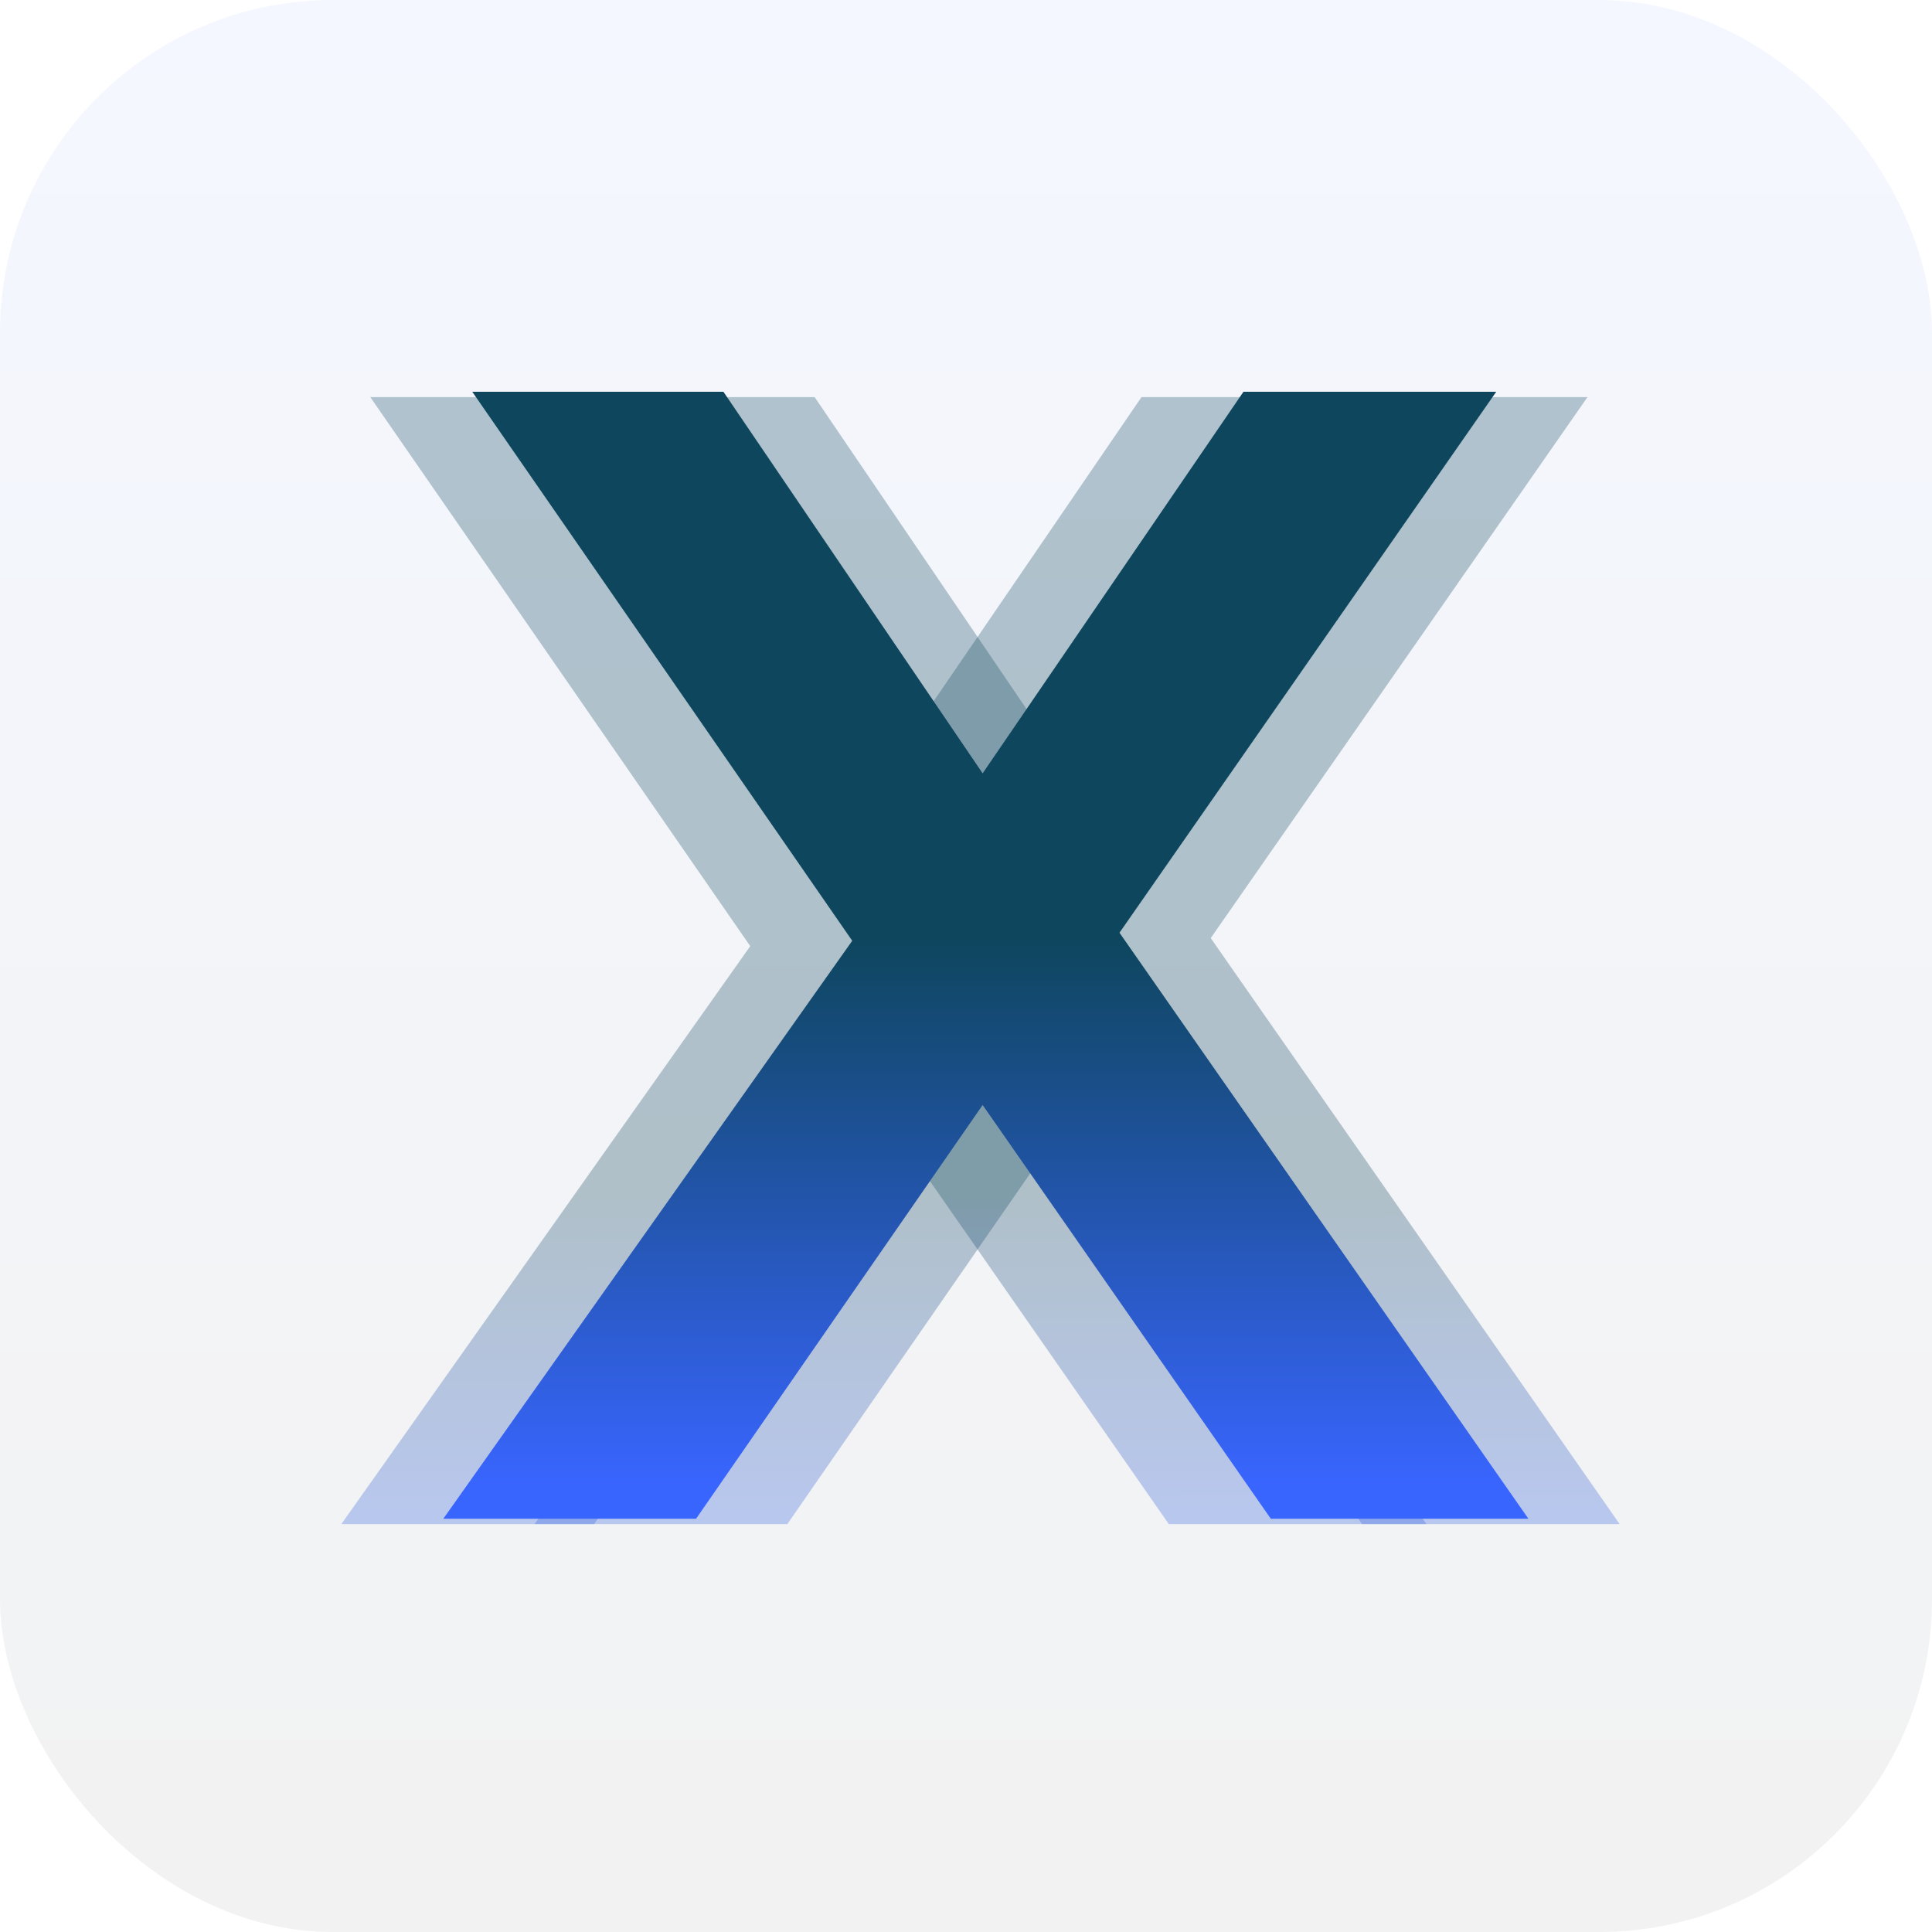
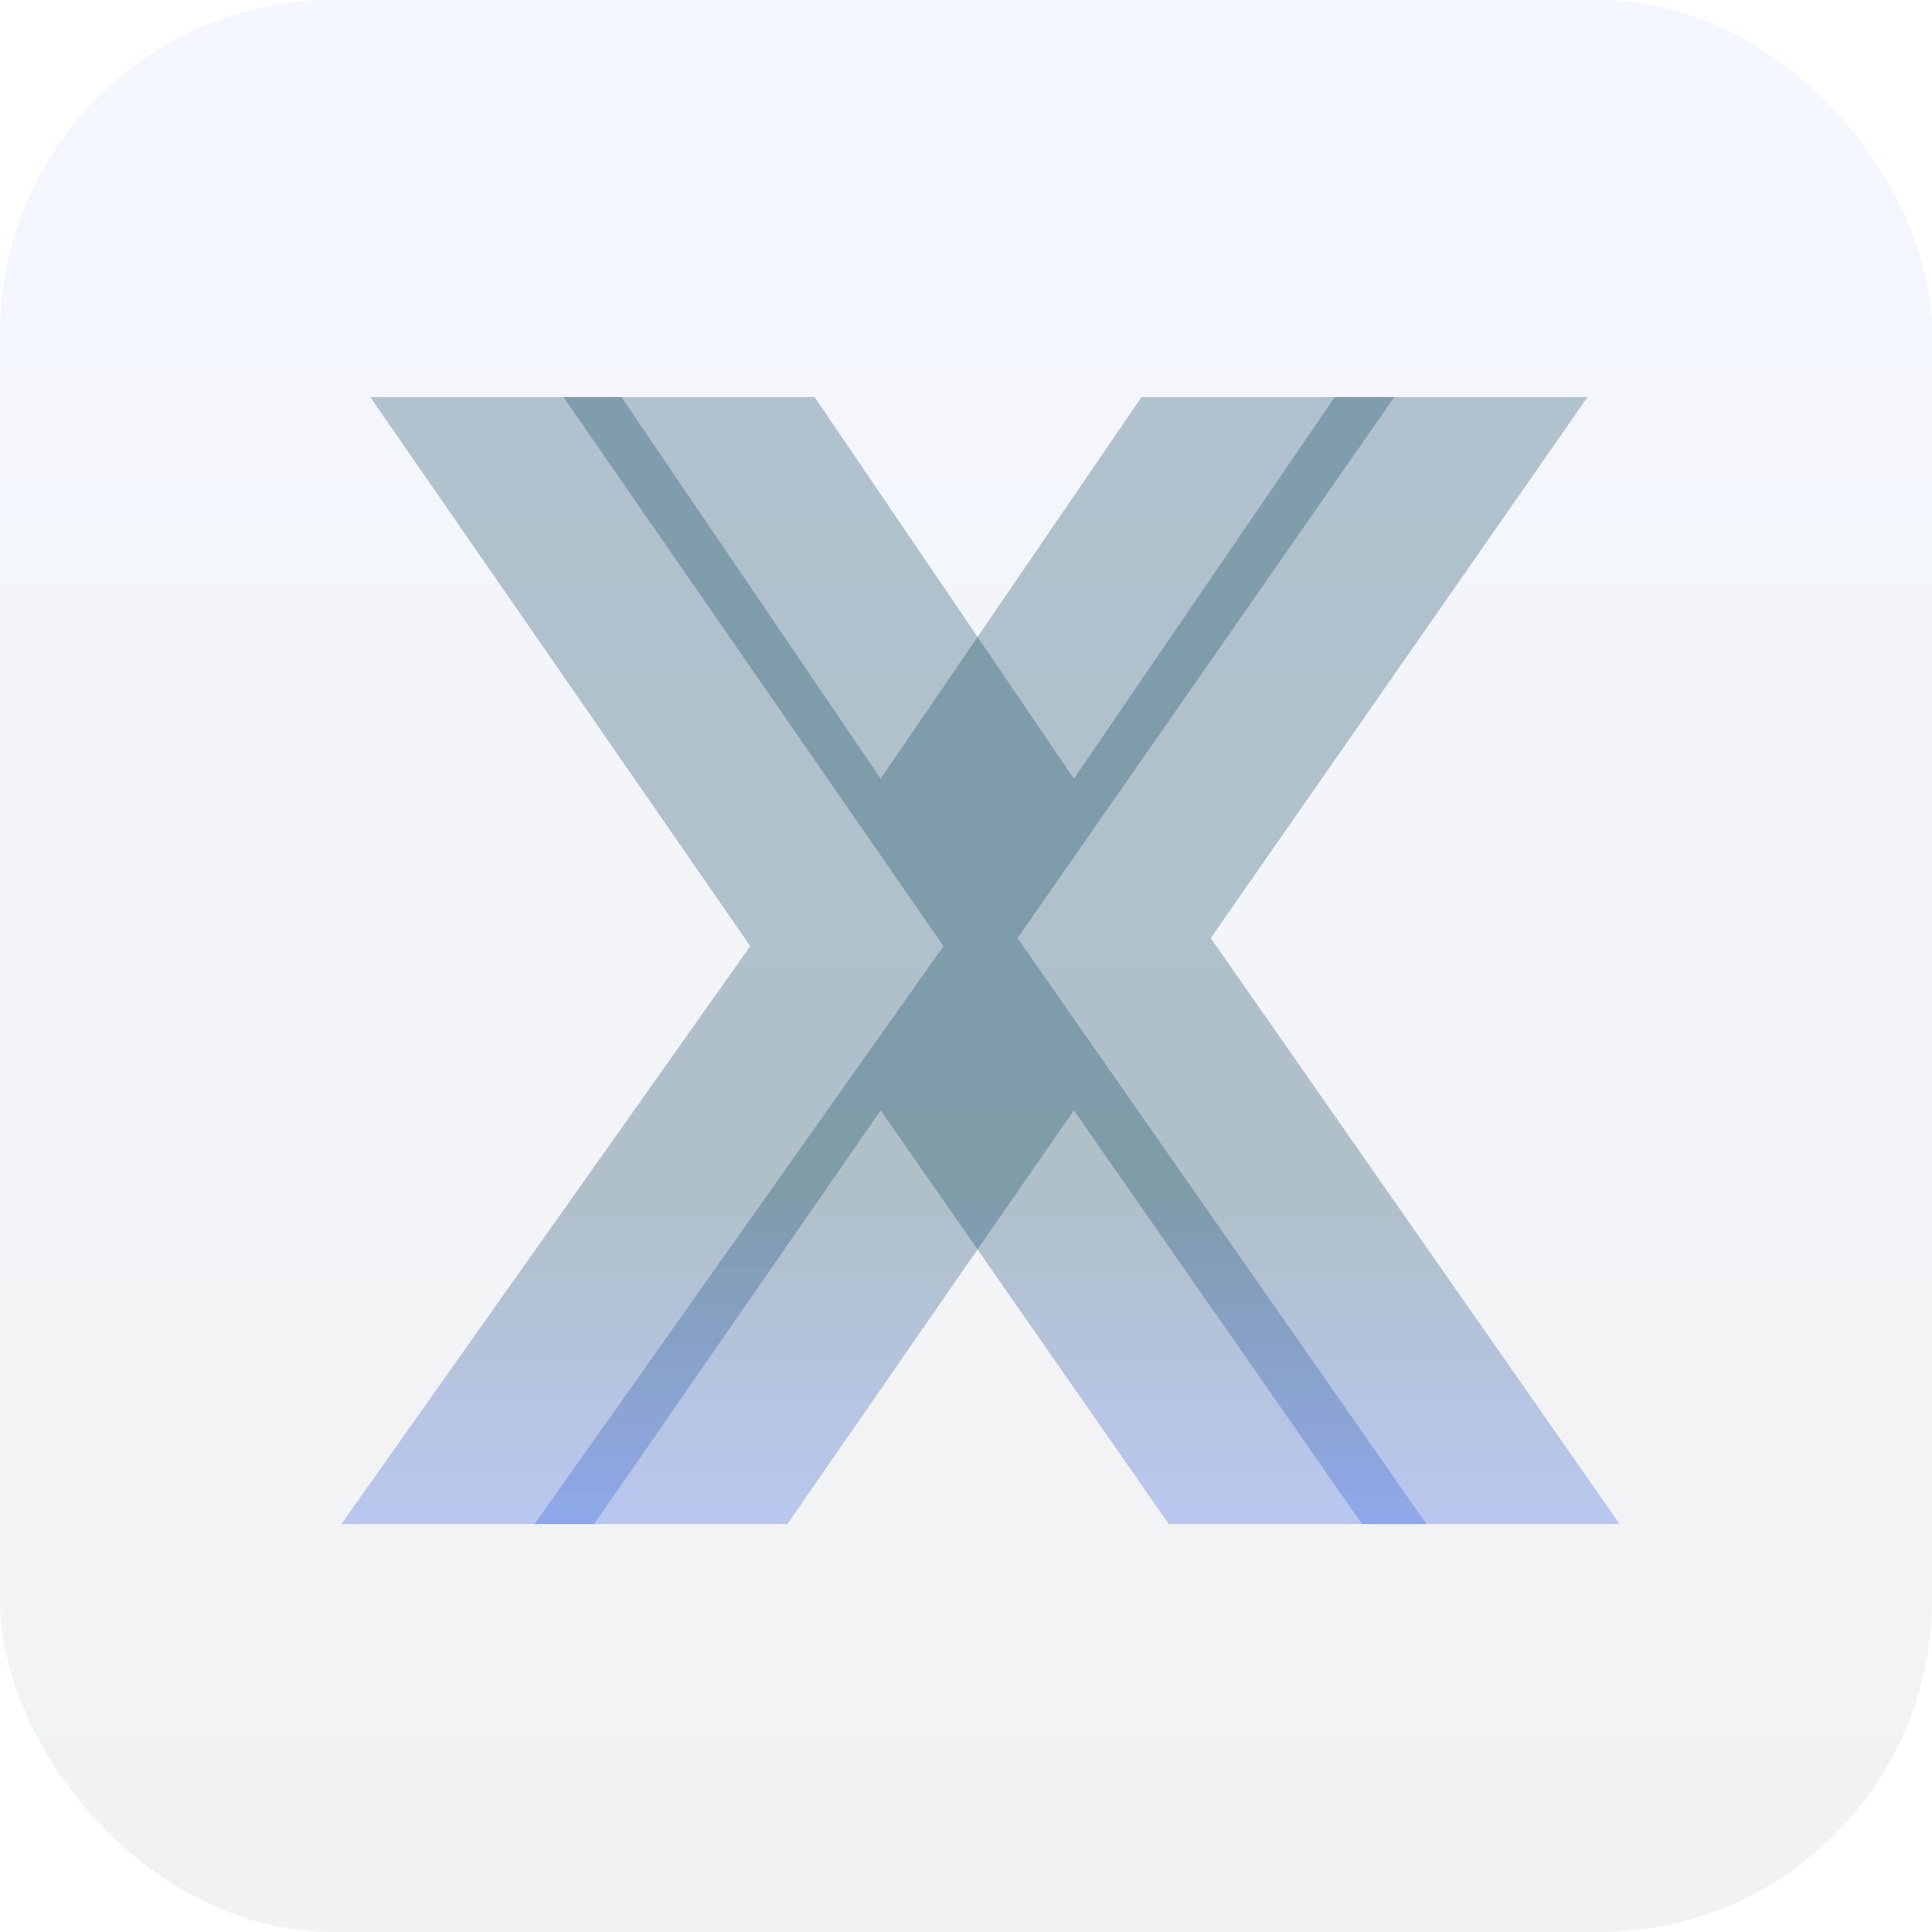
<svg xmlns="http://www.w3.org/2000/svg" width="360" height="360" viewBox="0 0 360 360" fill="none">
  <rect width="360" height="360" rx="62" fill="url(#paint0_linear_170_3)" />
  <g opacity="0.3" filter="url(#filter0_f_170_3)">
    <path d="M105 74H151.8L200.1 145.1L248.7 74H295.8L225.6 174.8L301.8 284H253.8L200.1 206.9L146.7 284H99.6L175.8 176.3L105 74Z" fill="url(#paint1_linear_170_3)" />
  </g>
  <g opacity="0.3" filter="url(#filter1_f_170_3)">
    <path d="M69 74H115.8L164.1 145.1L212.7 74H259.8L189.6 174.8L265.8 284H217.8L164.1 206.9L110.7 284H63.6L139.8 176.3L69 74Z" fill="url(#paint2_linear_170_3)" />
  </g>
-   <path d="M88 73H134.8L183.1 144.1L231.7 73H278.8L208.6 173.8L284.8 283H236.8L183.1 205.9L129.7 283H82.6L158.8 175.3L88 73Z" fill="url(#paint3_linear_170_3)" />
  <defs>
    <filter id="filter0_f_170_3" x="95.6" y="70" width="210.2" height="218" filterUnits="userSpaceOnUse" color-interpolation-filters="sRGB">
      <feFlood flood-opacity="0" result="BackgroundImageFix" />
      <feBlend mode="normal" in="SourceGraphic" in2="BackgroundImageFix" result="shape" />
      <feGaussianBlur stdDeviation="2" result="effect1_foregroundBlur_170_3" />
    </filter>
    <filter id="filter1_f_170_3" x="59.6" y="70" width="210.2" height="218" filterUnits="userSpaceOnUse" color-interpolation-filters="sRGB">
      <feFlood flood-opacity="0" result="BackgroundImageFix" />
      <feBlend mode="normal" in="SourceGraphic" in2="BackgroundImageFix" result="shape" />
      <feGaussianBlur stdDeviation="2" result="effect1_foregroundBlur_170_3" />
    </filter>
    <linearGradient id="paint0_linear_170_3" x1="180" y1="0" x2="180" y2="360" gradientUnits="userSpaceOnUse">
      <stop stop-color="#F4F7FF" />
      <stop offset="1" stop-color="#F2F2F2" />
    </linearGradient>
    <linearGradient id="paint1_linear_170_3" x1="223" y1="53" x2="223.315" y2="299.001" gradientUnits="userSpaceOnUse">
      <stop offset="0.69" stop-color="#0E465E" />
      <stop offset="1" stop-color="#3965FF" />
    </linearGradient>
    <linearGradient id="paint2_linear_170_3" x1="187" y1="53" x2="187.315" y2="299.001" gradientUnits="userSpaceOnUse">
      <stop offset="0.69" stop-color="#0E465E" />
      <stop offset="1" stop-color="#3965FF" />
    </linearGradient>
    <linearGradient id="paint3_linear_170_3" x1="180.5" y1="73" x2="180.5" y2="277" gradientUnits="userSpaceOnUse">
      <stop stop-color="#0E465E" />
      <stop offset="0.5" stop-color="#0E465E" />
      <stop offset="1" stop-color="#3965FF" />
    </linearGradient>
  </defs>
</svg>